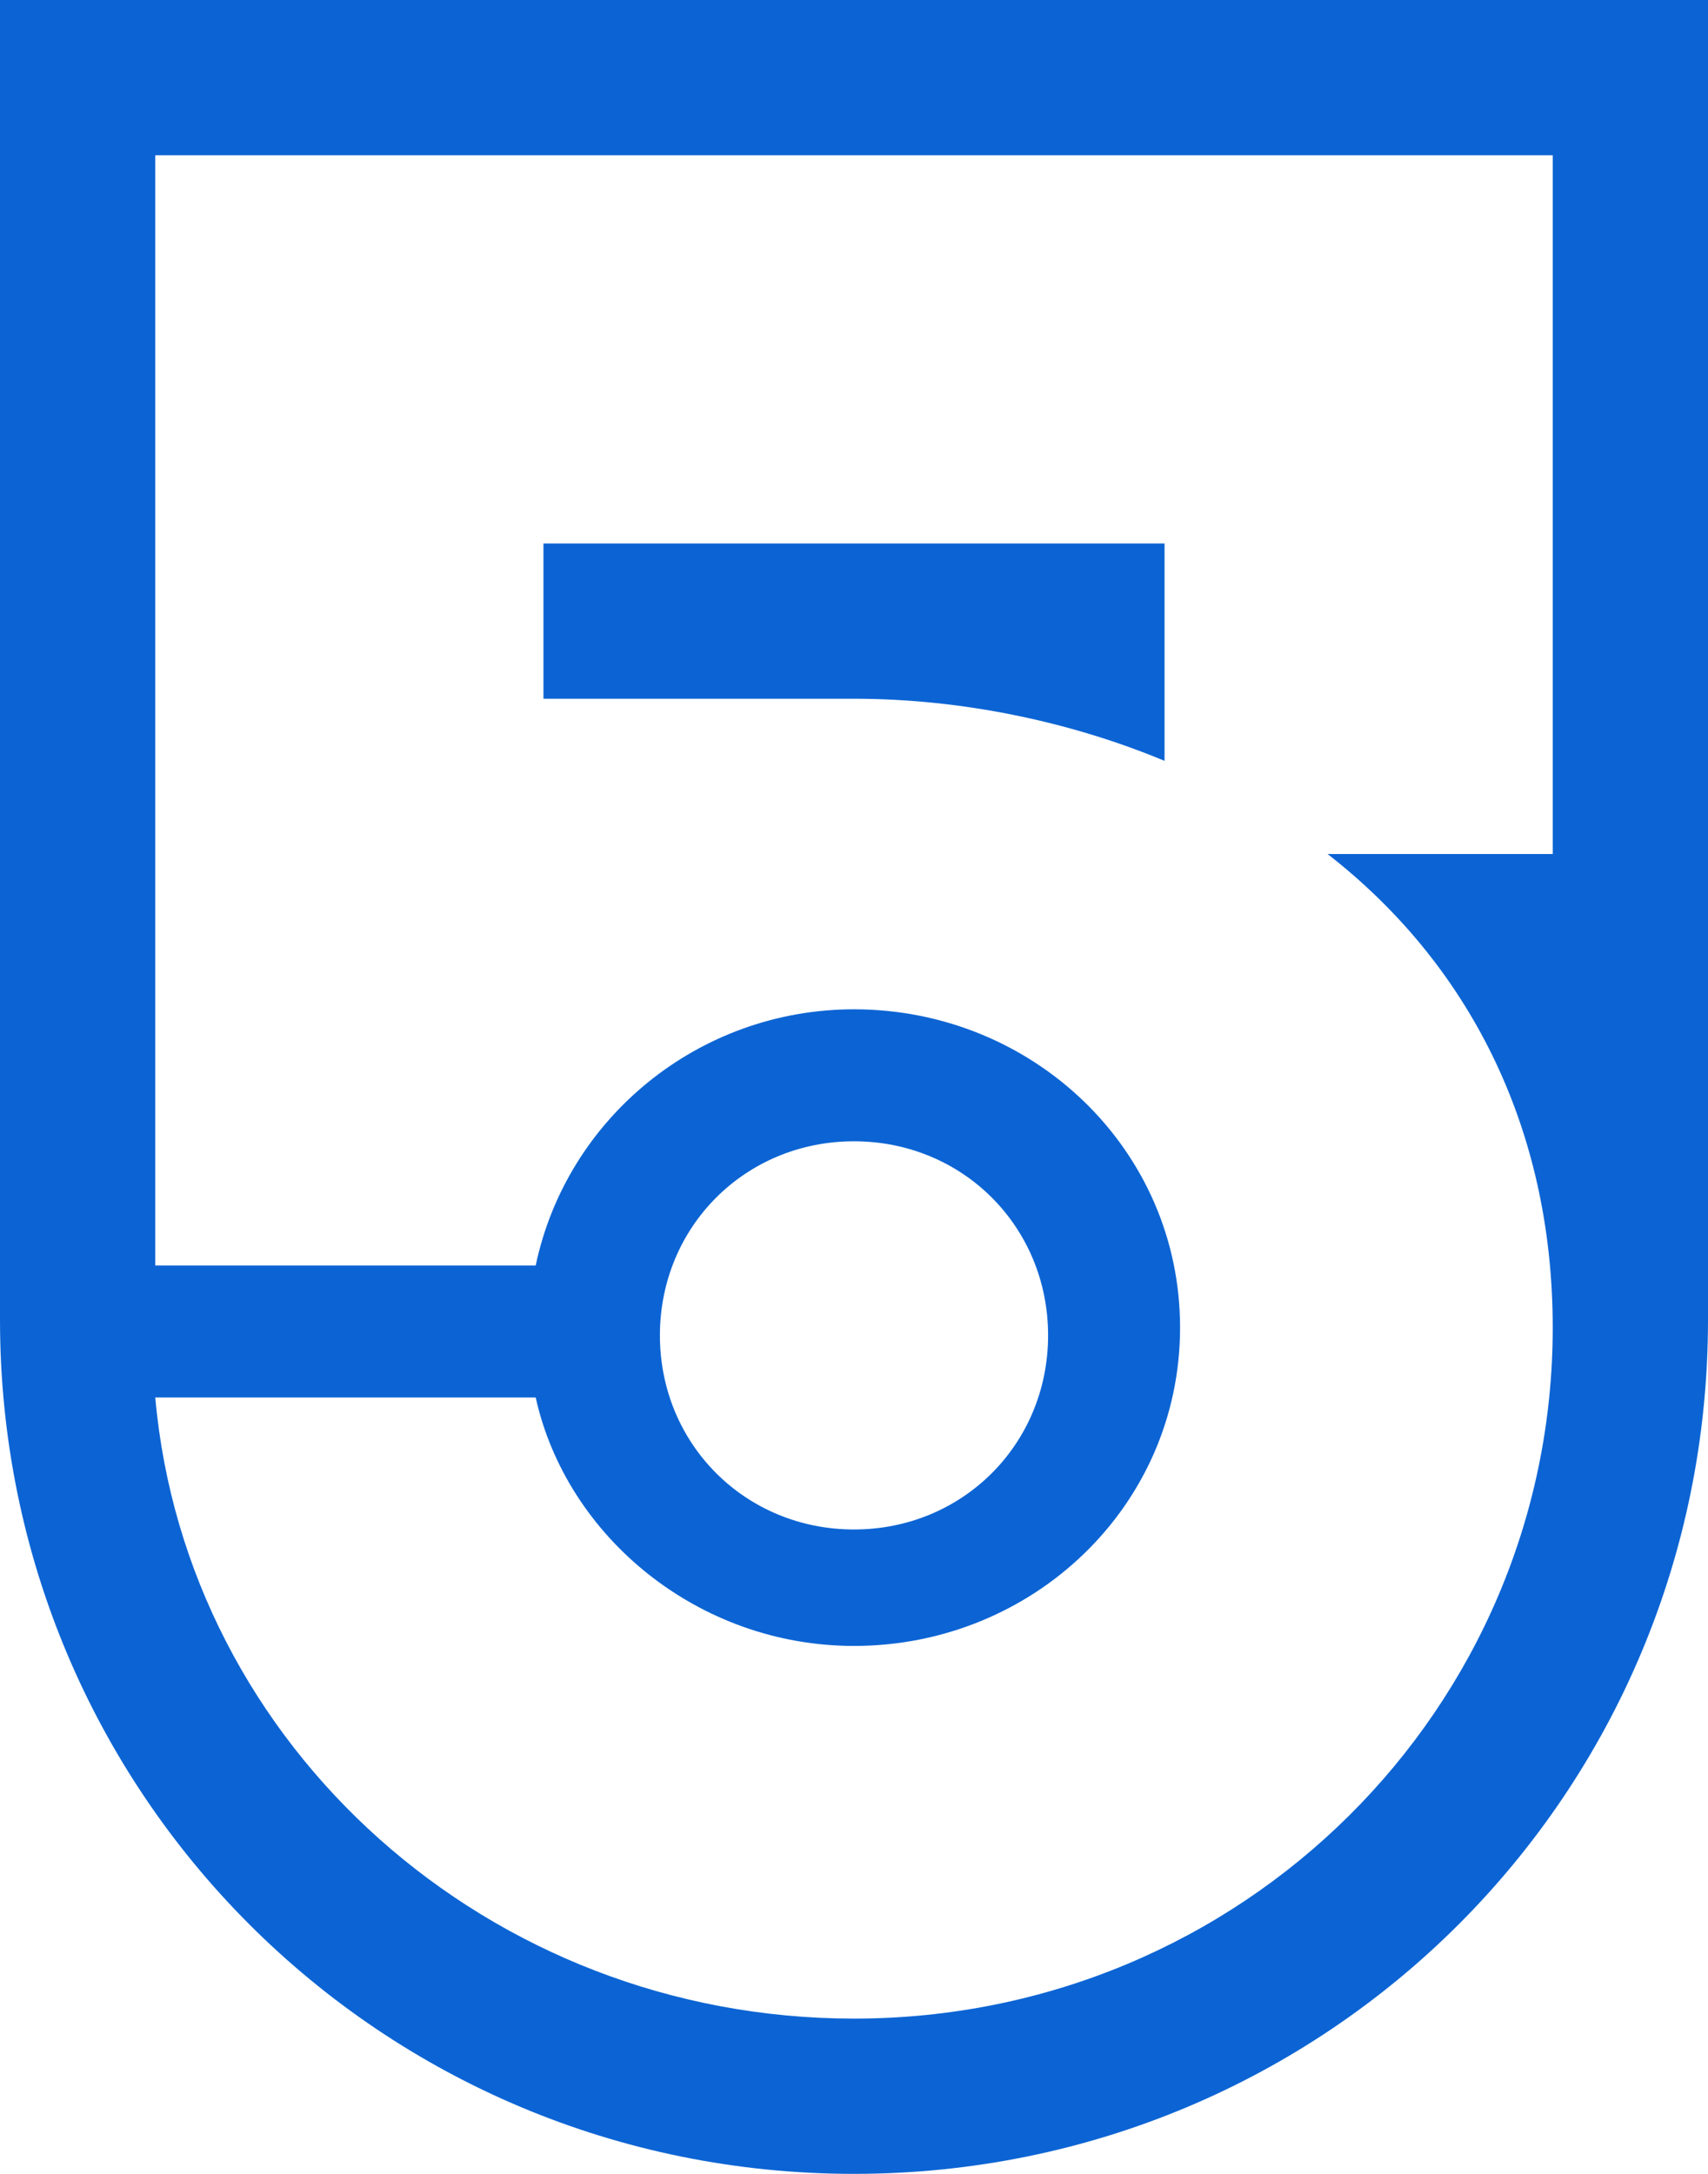
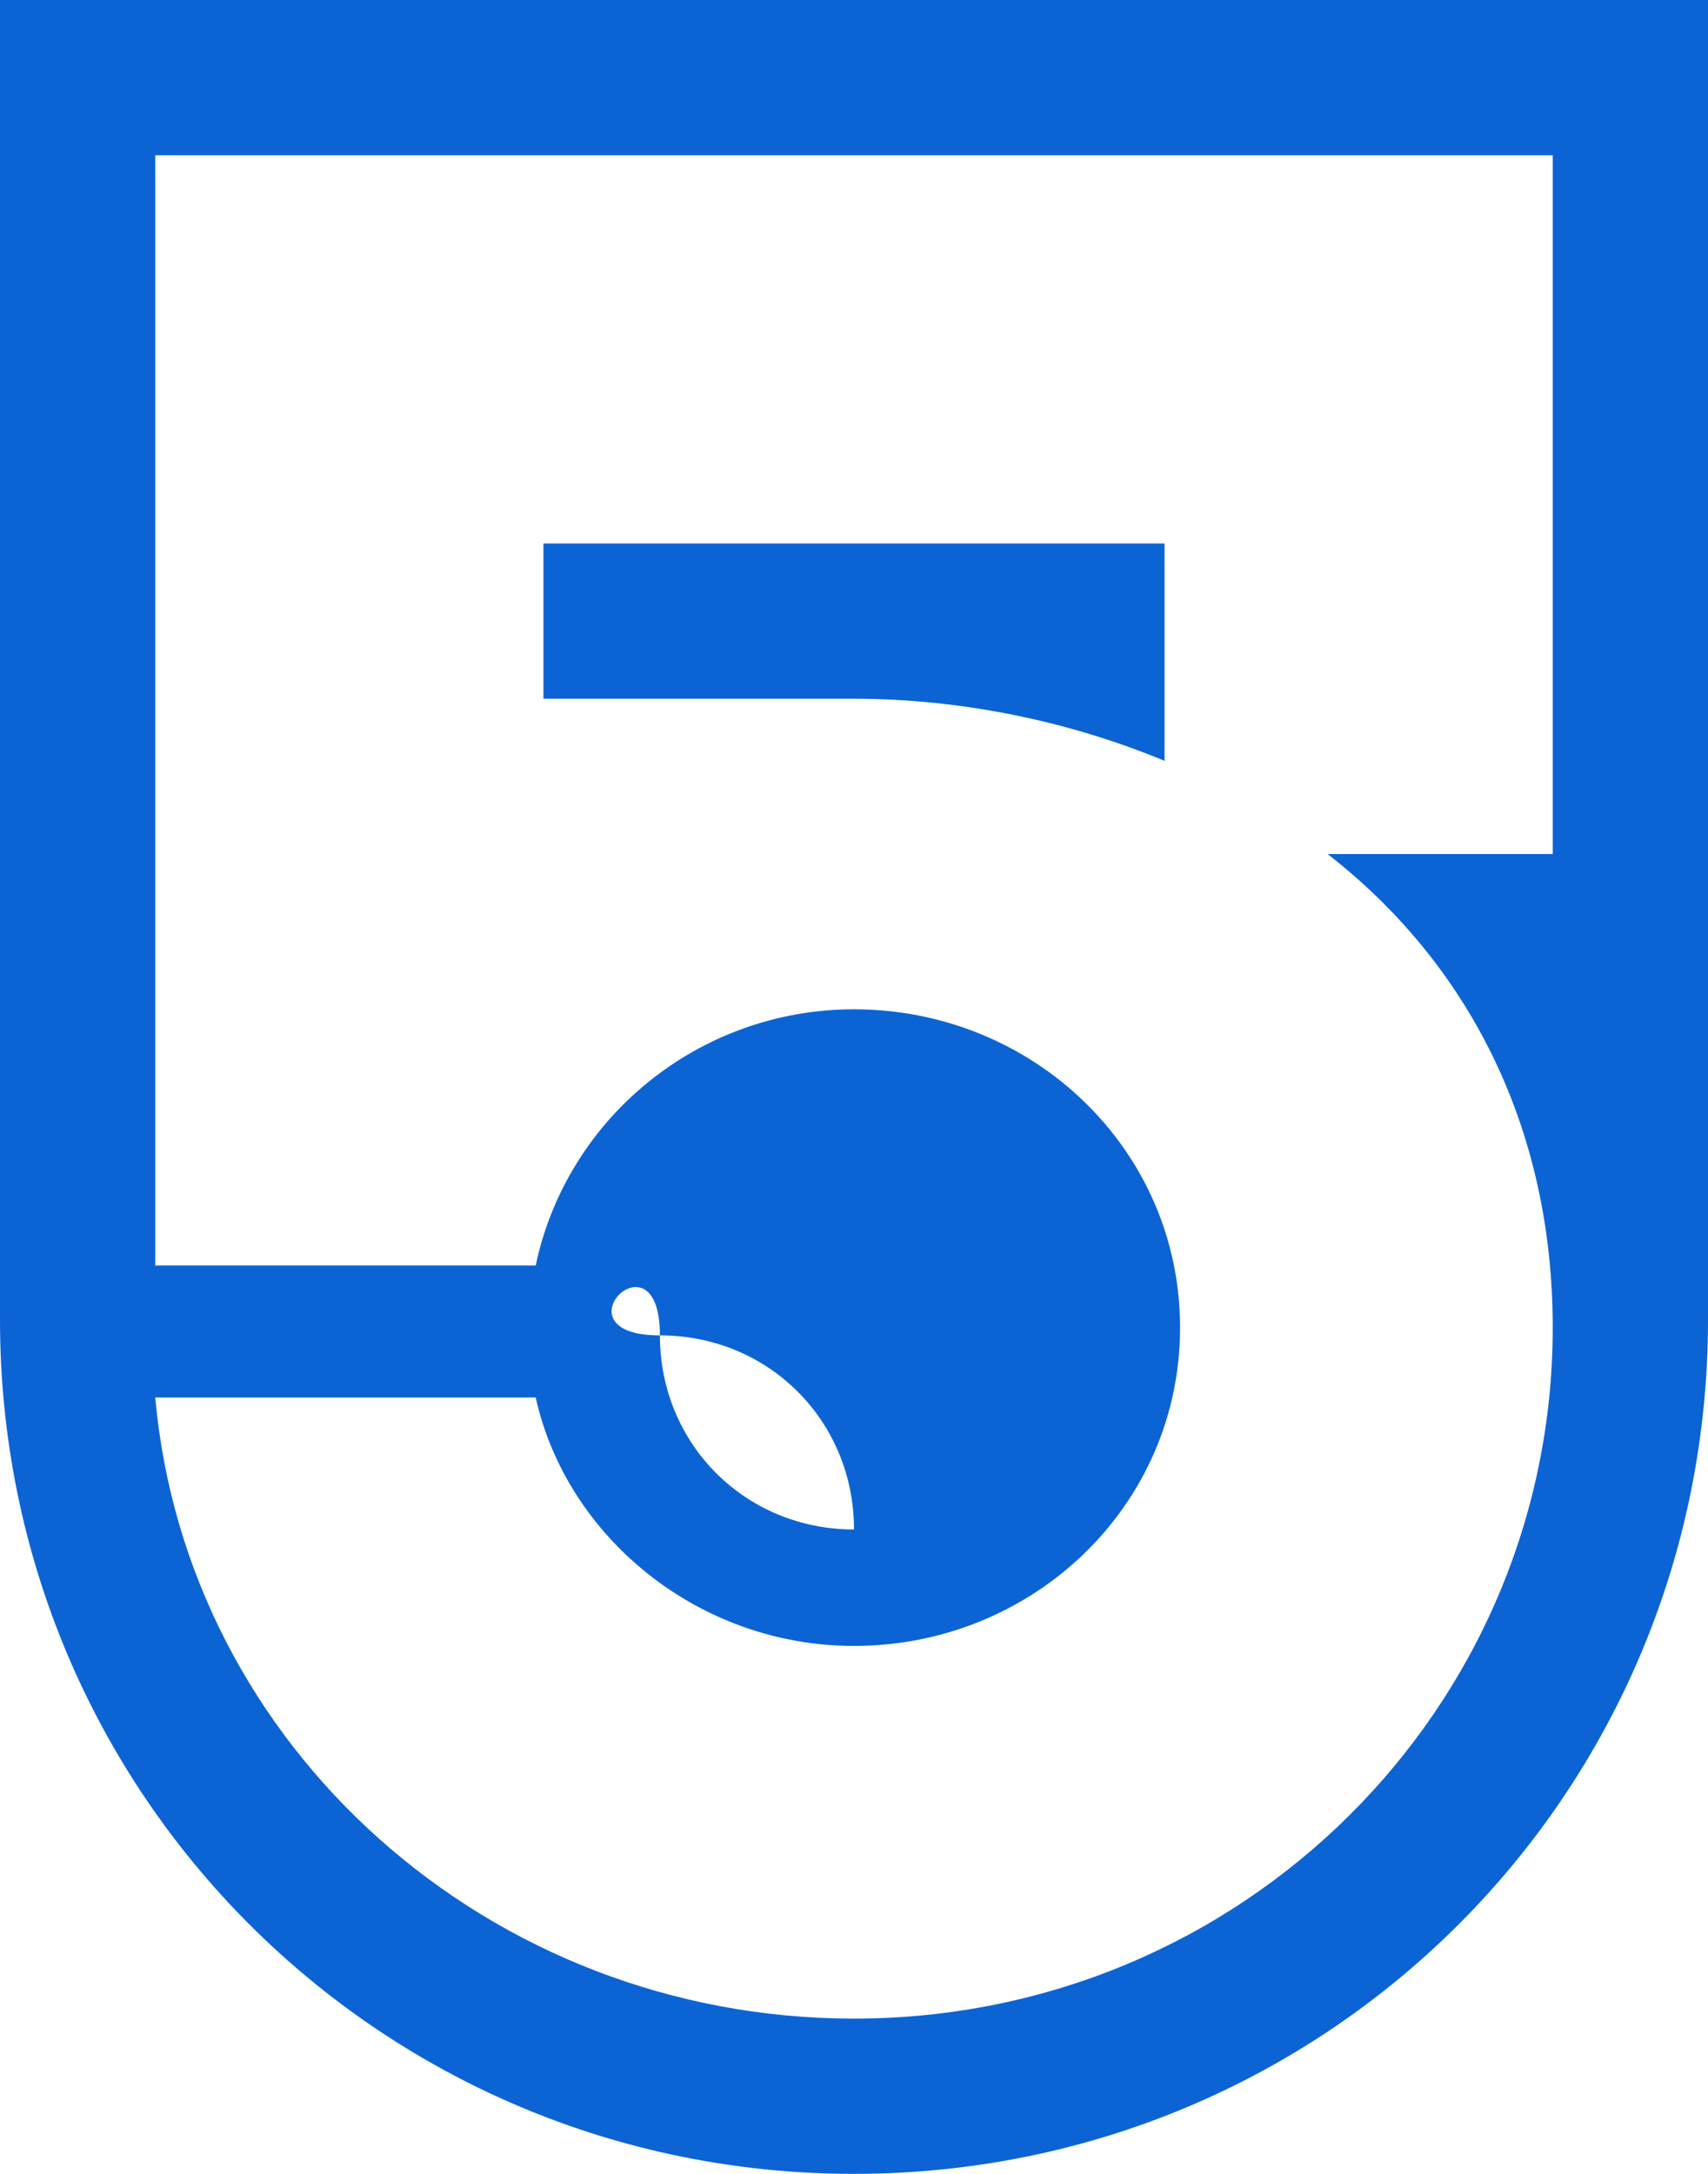
<svg xmlns="http://www.w3.org/2000/svg" version="1.1" id="Layer_1" x="0px" y="0px" width="22px" height="28px" viewBox="0 0 22 28" enable-background="new 0 0 22 28" xml:space="preserve">
-   <path fill-rule="evenodd" clip-rule="evenodd" fill="#0C64D4" d="M11,28C4.9,28,0,23.1,0,17V0h22v17C22,23.1,17.1,28,11,28z M20,2H2  v14.3h4.8h0.1C7.3,14.4,9,13,11,13c2.3,0,4.2,1.8,4.2,4.1c0,2.3-1.9,4.1-4.2,4.1c-2,0-3.7-1.4-4.1-3.2H2c0.4,4.5,4.3,8,9,8  c5,0,9-4,9-8.9c0-2.6-1.1-4.7-2.9-6.1H20V2z M8.5,17.2c0,1.4,1.1,2.5,2.5,2.5s2.5-1.1,2.5-2.5c0-1.4-1.1-2.5-2.5-2.5  S8.5,15.8,8.5,17.2z M7,9V7h8v2.8C13.8,9.3,12.4,9,11,9C9.5,9,8.2,9,7,9z" />
+   <path fill-rule="evenodd" clip-rule="evenodd" fill="#0C64D4" d="M11,28C4.9,28,0,23.1,0,17V0h22v17C22,23.1,17.1,28,11,28z M20,2H2  v14.3h4.8h0.1C7.3,14.4,9,13,11,13c2.3,0,4.2,1.8,4.2,4.1c0,2.3-1.9,4.1-4.2,4.1c-2,0-3.7-1.4-4.1-3.2H2c0.4,4.5,4.3,8,9,8  c5,0,9-4,9-8.9c0-2.6-1.1-4.7-2.9-6.1H20V2z M8.5,17.2c0,1.4,1.1,2.5,2.5,2.5c0-1.4-1.1-2.5-2.5-2.5  S8.5,15.8,8.5,17.2z M7,9V7h8v2.8C13.8,9.3,12.4,9,11,9C9.5,9,8.2,9,7,9z" />
</svg>